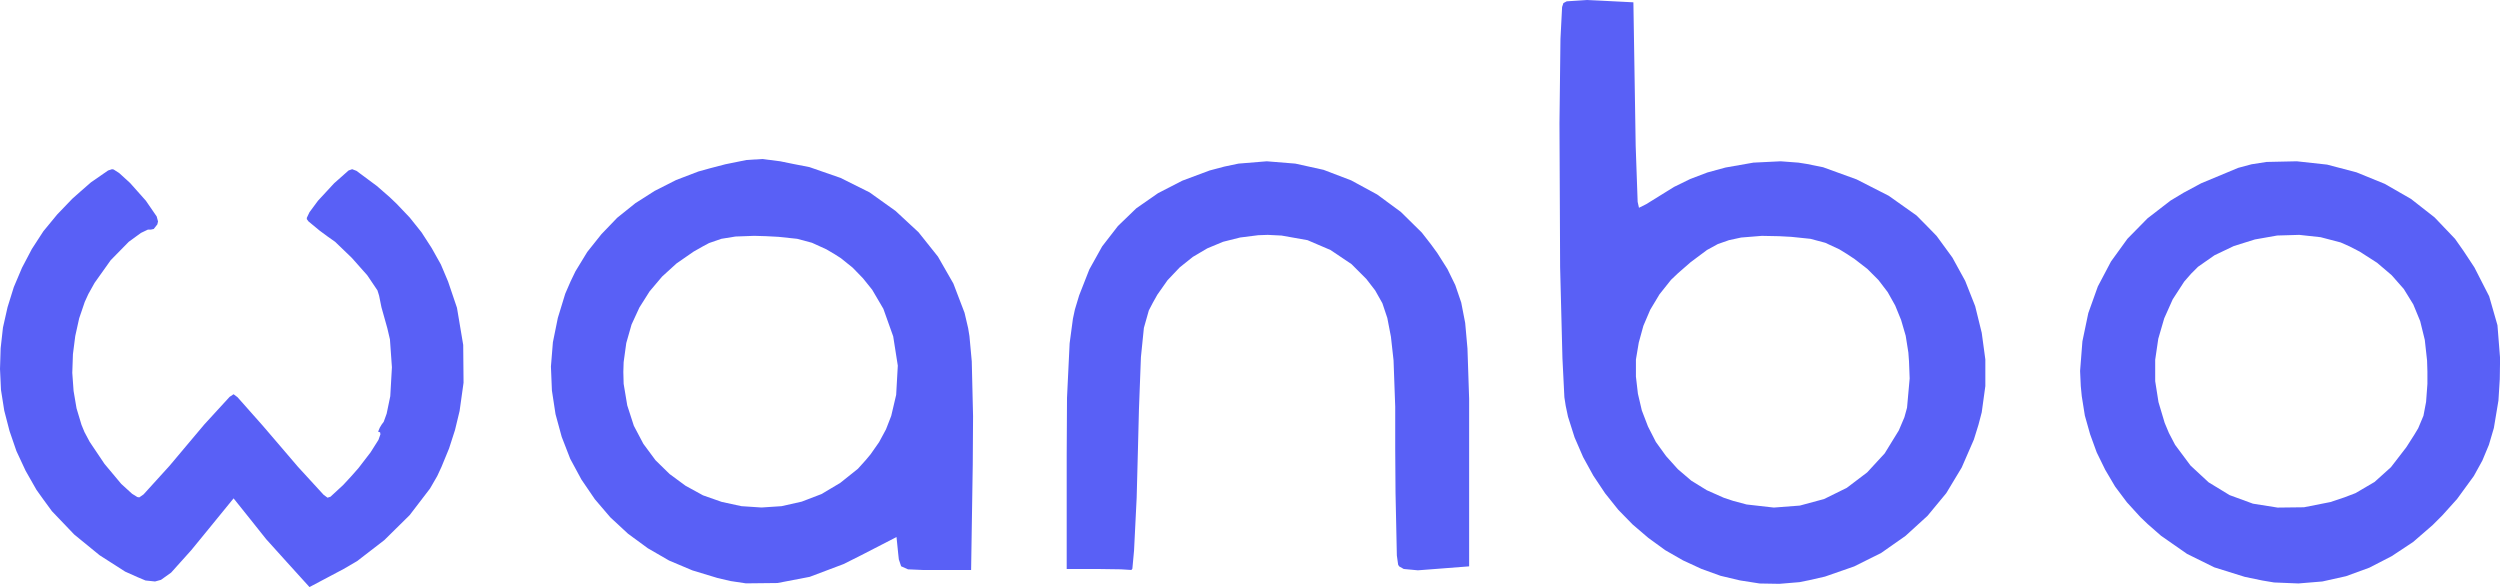
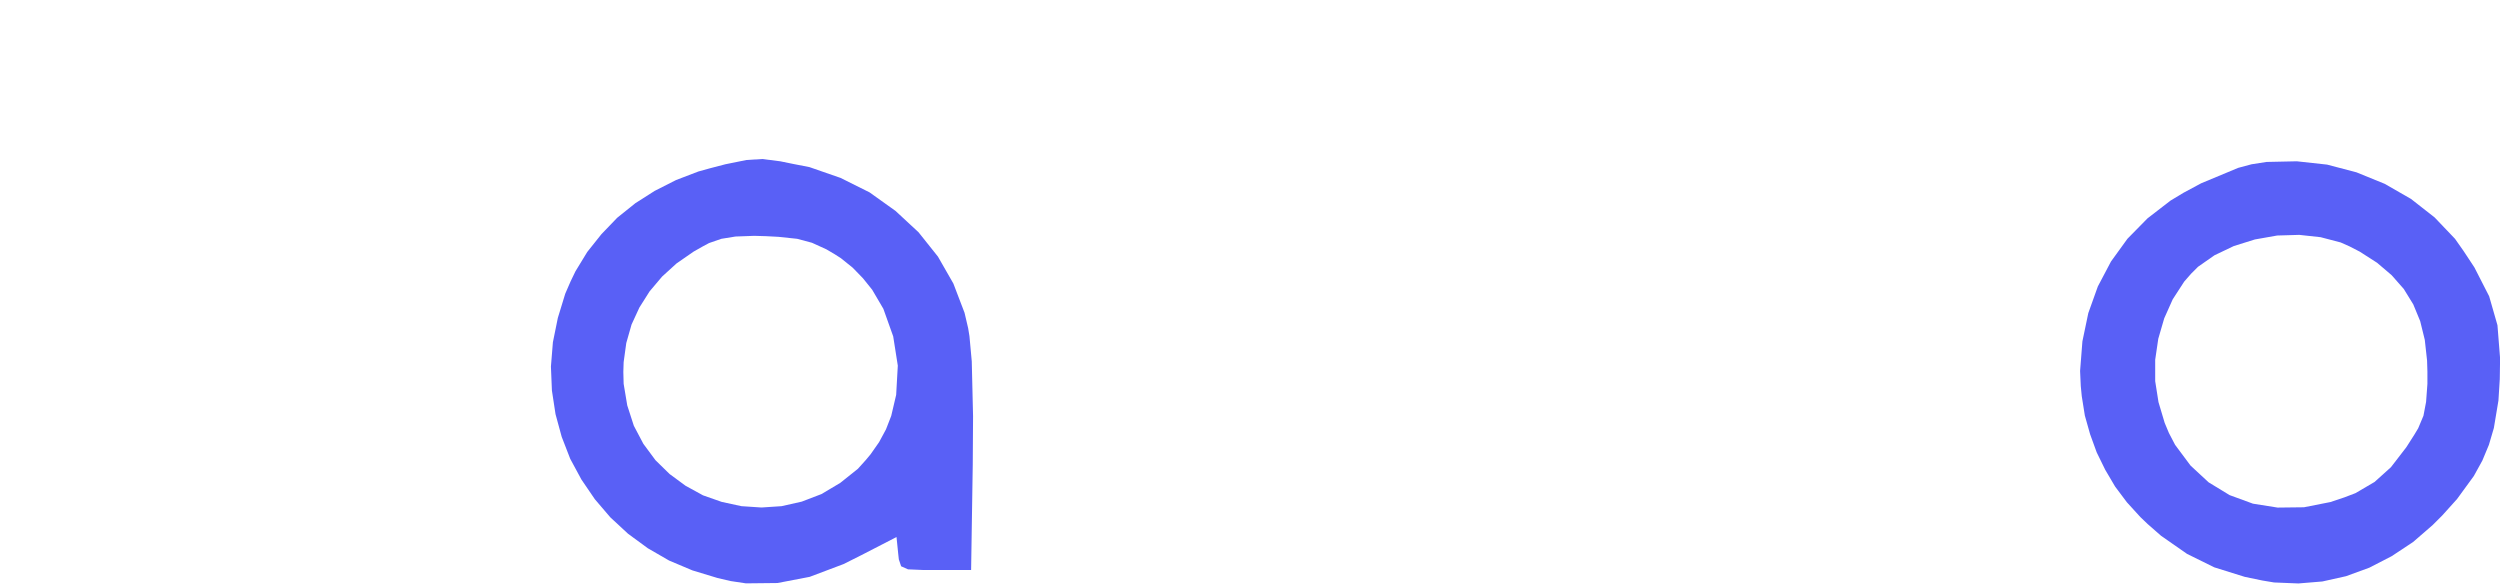
<svg xmlns="http://www.w3.org/2000/svg" id="e5a50510-423a-4f36-aa33-ddd7a6e6c8a0" data-name="Layer 1" viewBox="0 0 810 190.21">
  <defs>
    <style>.a0616122-a212-48bb-8fb4-82ac65a17943{fill:#5960f6;}</style>
  </defs>
-   <path class="a0616122-a212-48bb-8fb4-82ac65a17943" d="M505.58,1l-.42,1.28-.53,10.32-.32,27.35.21,46.62.75,29.49.63,12.66.43,2.77.74,3.51,2.13,6.71,2.77,6.39,3.3,6,3.83,5.74,4.26,5.33,4.68,4.79,5.11,4.36,5.43,3.94,5.75,3.3,6,2.77,6.17,2.23,6.28,1.49,6.39,1,6.39.11,6.49-.54,3.19-.64,5.11-1.17,9.47-3.3,8.73-4.36,7.88-5.53,7.13-6.5,6.07-7.34,5-8.3,3.94-9.05,1.49-4.79,1.06-4.05,1.17-8.51v-8.62l-1.17-8.62L639,99.2,635.76,91l-4.15-7.56-5.11-7-3-3.08L620,69.82l-9-6.38-10.43-5.32-10.86-3.94-5.32-1.07-2.66-.42-5.75-.43-8.83.43-9.05,1.59-5.86,1.6L546.67,58l-5.22,2.55L539.11,62l-6.7,4.15-2.34,1.17-.43-1.92L529,47.26,528.79,34,528.26.75,517.61.21,513.25,0l-6.6.43Zm92.07,81.42,2.24,1.49,4.15,3.2,3.62,3.62,3,3.93L613.09,99l1.91,4.68,1.49,5.11.86,5.43.21,2.87.21,5.54-.85,9.47-.85,3.09-1.81,4.26-4.58,7.45L604,153.06l-6.6,5-7.34,3.62-7.88,2.13-8.41.64-8.83-1-4.37-1.17-3-1-5.53-2.45-5-3.08-4.37-3.73-3.83-4.26-3.3-4.57-2.55-5-2-5.21-1.27-5.43-.64-5.53v-5.54L530,111l1.49-5.43,2.23-5.22,3-5,3.73-4.68,2.24-2.13,4.15-3.62L552.1,81l3.51-1.92,3.62-1.27,3.94-.85,6.7-.54,5.65.11,3.93.21,6.18.64,4.79,1.28L595,80.79Z" transform="translate(0.96)" />
  <path class="a0616122-a212-48bb-8fb4-82ac65a17943" d="M229.16,54.5l-3.83,1.06-7.24,2.77-6.92,3.51-6.28,4L199,70.57l-5.11,5.32-4.58,5.75-3.83,6.28-1.59,3.3-1.71,3.94L179.78,103l-1.6,7.88-.64,7.88.32,7.77,1.17,7.66,2,7.34,2.77,7.14,3.62,6.7,4.36,6.39,5,5.85,5.74,5.32,6.39,4.69,6.92,4,7.56,3.19,8.08,2.45,4.26,1,5,.75,10.22-.11,10.43-2,11-4.15,5.74-2.88L289.51,174l.54,5.32.21,1.92.74,2.23,2.24,1,4.9.21h15.54l.53-34.17.1-15.64-.42-17.78-.75-8.19-.42-2.56-1.17-5-3.62-9.47-5-8.73-6.28-7.88-7.46-6.92-8.4-6-9.37-4.68-10.11-3.51L256,53.11l-4.16-.85L246,51.52l-5.11.32-6.81,1.38ZM269.5,82.38l2,1.28,3.83,3.09,3.3,3.4,3,3.73,3.62,6.17,3.19,8.94,1.49,9.48-.53,9.47-1.6,6.81-1.7,4.37-2.24,4.15-2.76,3.94-1.5,1.8L277,151.89l-5.74,4.58-6.07,3.61-6.39,2.45L252.26,164l-6.49.43-6.5-.43-6.38-1.38-6.07-2.13-5.64-3.09L216,153.59l-4.57-4.47-3.94-5.32-3.09-5.86-2.13-6.59-1.17-7-.1-3.83.1-3.19.85-6.18,1.71-6,2.55-5.53,3.3-5.22,4.05-4.79,4.68-4.26,5.53-3.83,3-1.7,2-1.07,4-1.38,4.58-.74,6.07-.22,3.83.11,4,.21,6.07.64,4.79,1.28,4.68,2.13Z" transform="translate(0.96)" />
-   <polygon class="a0616122-a212-48bb-8fb4-82ac65a17943" points="396.7 53.97 391.91 55.24 383.07 58.54 375.2 62.59 368.17 67.48 362.21 73.23 357.1 79.83 352.95 87.28 349.65 95.69 348.27 100.27 347.63 103.25 346.56 111.23 345.71 128.9 345.61 147.42 345.61 184.35 355.4 184.35 363.17 184.46 366.58 184.67 366.89 184.25 367.43 178.39 368.28 161.25 368.7 145.29 369.02 132.62 369.66 115.7 370.62 106.23 372.22 100.58 373.49 98.14 374.98 95.48 378.28 90.79 382.22 86.64 386.48 83.23 391.16 80.47 396.27 78.34 401.81 76.95 407.66 76.21 410.75 76.1 415.22 76.32 423.63 77.81 431.08 81 437.89 85.58 440.87 88.56 442.68 90.37 445.55 94.09 447.89 98.24 449.49 103.03 450.66 109.1 451.51 116.76 452.05 131.77 452.05 145.5 452.15 159.66 452.58 179.99 453 182.97 453.32 183.5 454.81 184.35 459.39 184.78 465.03 184.35 476 183.5 476 144.44 476 129.22 475.46 112.93 474.72 104.63 473.44 98.03 471.52 92.39 468.97 87.17 465.67 81.96 463.65 79.19 460.67 75.36 453.86 68.65 446.19 63.01 437.78 58.44 428.84 55.03 419.69 53.01 410.43 52.26 401.27 53.01 396.7 53.97" />
  <path class="a0616122-a212-48bb-8fb4-82ac65a17943" d="M728.57,53.22l-4.36,1.17-12,5-5.75,3.09L702.28,65l-7.45,5.75-6.49,6.6L683,84.73l-4.26,8.08-3.09,8.63-1.91,9.15-.75,9.58.22,4.9.32,3.3,1,6.28,1.71,6.06,2.13,5.86,2.76,5.64,3.2,5.43,3.83,5.11,4.36,4.78,2.34,2.24,4.37,3.83,8.41,5.86,8.83,4.36,9.9,3.09,5.64,1.17,3.83.64,7.88.32,7.77-.64,7.66-1.71,7.56-2.76,7.24-3.73,6.92-4.58,6.38-5.53,3.09-3.09,4.79-5.32,5.43-7.45,2.76-5,2.13-5.11,1.6-5.43,1.49-8.94.43-6.92.1-6.71-.85-10.75L805.53,96l-4.79-9.37-3.51-5.32-2.77-3.94-6.6-6.92-7.66-6-8.52-4.89-9.15-3.73L753,53.33l-9.79-1.07-9.8.21Zm31.72,26.61,3.3,1.7,5.64,3.62,4.69,4,3.94,4.47,3.08,5,2.24,5.43,1.49,6.06.74,6.71.11,3.62v3.94l-.43,5.85-.85,4.47-1.7,4.05-1.28,2.13-2.55,4-5,6.49-5.32,4.79-6.17,3.62-3.62,1.38-4.47,1.5-8.62,1.7-8.52.1-8-1.27-7.56-2.77-6.81-4.15-5.85-5.43-5-6.71-2-3.83-1.38-3.3-2-6.7-1.07-6.81v-6.92l1-6.81,1.92-6.6,2.76-6.18,3.73-5.75,2.23-2.55,2.24-2.24,5.32-3.72,6.28-3,6.81-2.13,7.24-1.28L744,76.1l6.92.75,6.49,1.7Z" transform="translate(0.96)" />
-   <polygon class="a0616122-a212-48bb-8fb4-82ac65a17943" points="26.18 61.95 23.42 64.4 18.52 69.5 14.05 74.93 10.32 80.68 7.13 86.75 4.47 93.03 2.45 99.52 0.96 106.12 0.21 112.83 0 119.53 0.32 126.34 1.38 133.05 3.09 139.65 5.32 146.14 8.3 152.53 11.81 158.7 13.94 161.68 16.82 165.62 24.05 173.18 32.25 179.88 40.55 185.2 44.6 187.01 47.15 188.08 50.24 188.4 52.16 187.87 55.45 185.52 61.95 178.28 66.74 172.43 75.68 161.47 80.79 167.85 86.22 174.67 93.03 182.22 100.27 190.21 111.33 184.35 115.7 181.8 124.53 174.99 132.73 166.9 139.33 158.28 141.67 154.23 143.05 151.25 145.5 145.29 147.42 139.33 148.91 133.16 150.19 124 150.08 111.76 148.06 99.73 145.18 91.22 142.84 85.68 139.86 80.36 136.56 75.25 132.73 70.46 128.47 65.99 126.24 63.86 122.08 60.24 115.49 55.35 114.1 54.82 112.93 55.24 108.25 59.39 103.03 65.03 100.27 68.76 99.41 70.57 99.41 71 99.95 71.74 103.56 74.72 106.01 76.53 108.57 78.34 114 83.56 119 89.2 122.3 94.09 122.83 95.8 123.58 99.52 125.49 106.33 126.34 109.95 126.98 119 126.45 128.37 125.28 134.01 124.32 136.67 123.68 137.52 123.04 138.58 122.51 139.86 122.83 139.97 123.15 140.07 123.26 140.71 122.62 142.52 120.06 146.57 116.13 151.68 113.78 154.34 111.23 157.1 107.08 160.94 106.12 161.25 104.84 160.3 96.54 151.25 90.9 144.65 85.15 137.94 76.95 128.69 75.68 127.73 74.4 128.58 66.2 137.52 60.56 144.22 54.92 150.93 46.51 160.19 45.13 161.15 44.49 161.04 42.79 159.98 39.28 156.78 33.85 150.29 29.06 143.16 27.36 139.97 26.4 137.63 24.8 132.3 23.84 126.66 23.42 120.81 23.63 114.74 24.38 108.89 25.65 103.14 27.46 97.82 28.63 95.26 30.65 91.64 35.87 84.3 41.72 78.34 45.66 75.47 47.9 74.4 48.85 74.4 49.81 74.19 50.98 72.7 51.2 71.74 50.77 70.14 47.26 65.03 42.15 59.29 38.64 56.09 36.83 54.92 36.3 54.82 35.02 55.24 29.48 59.07 26.18 61.95" />
</svg>